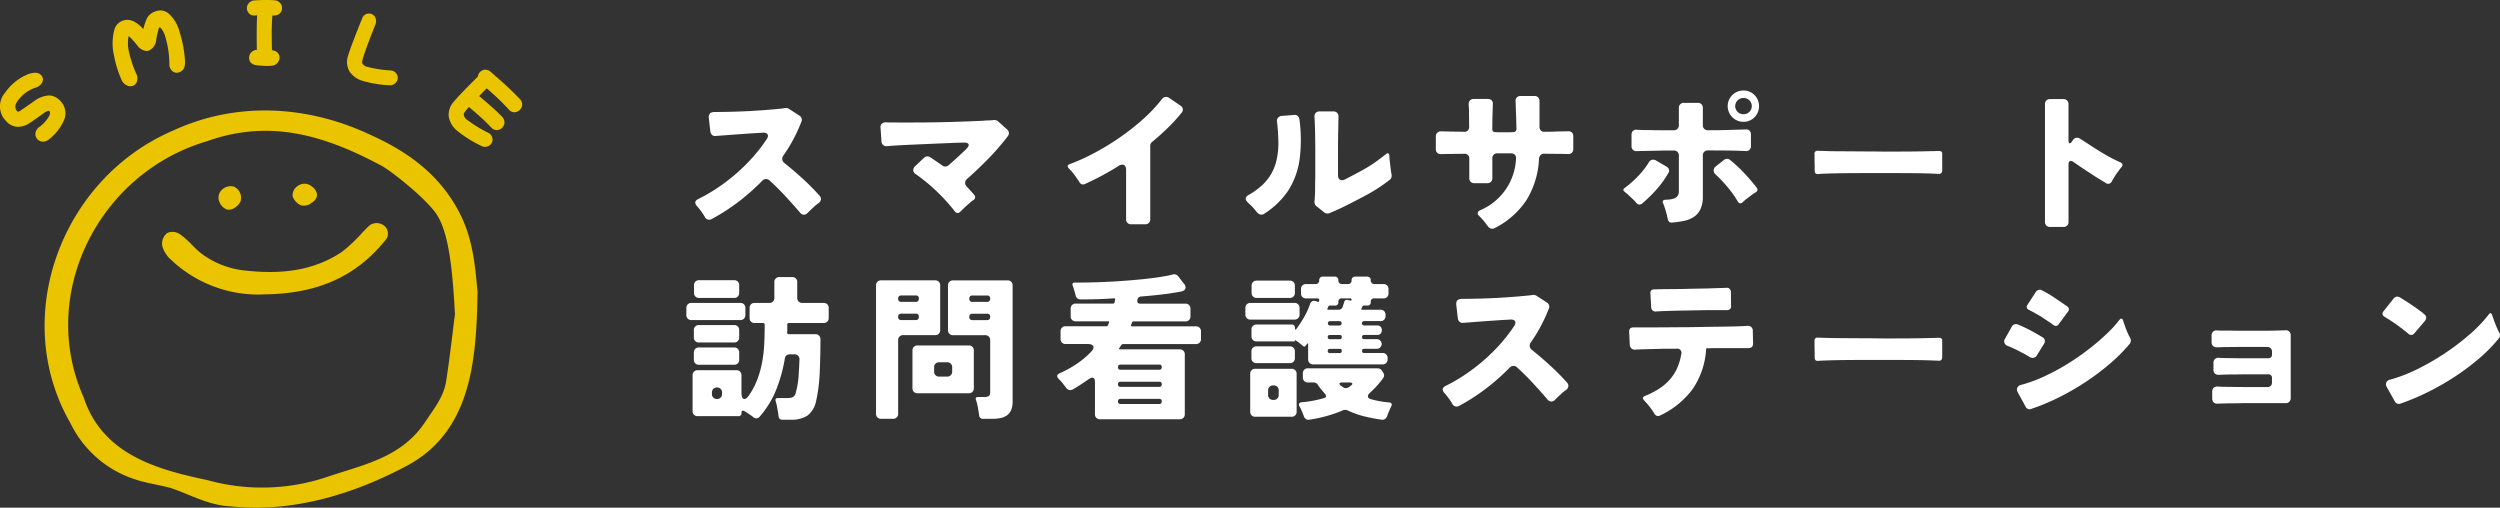
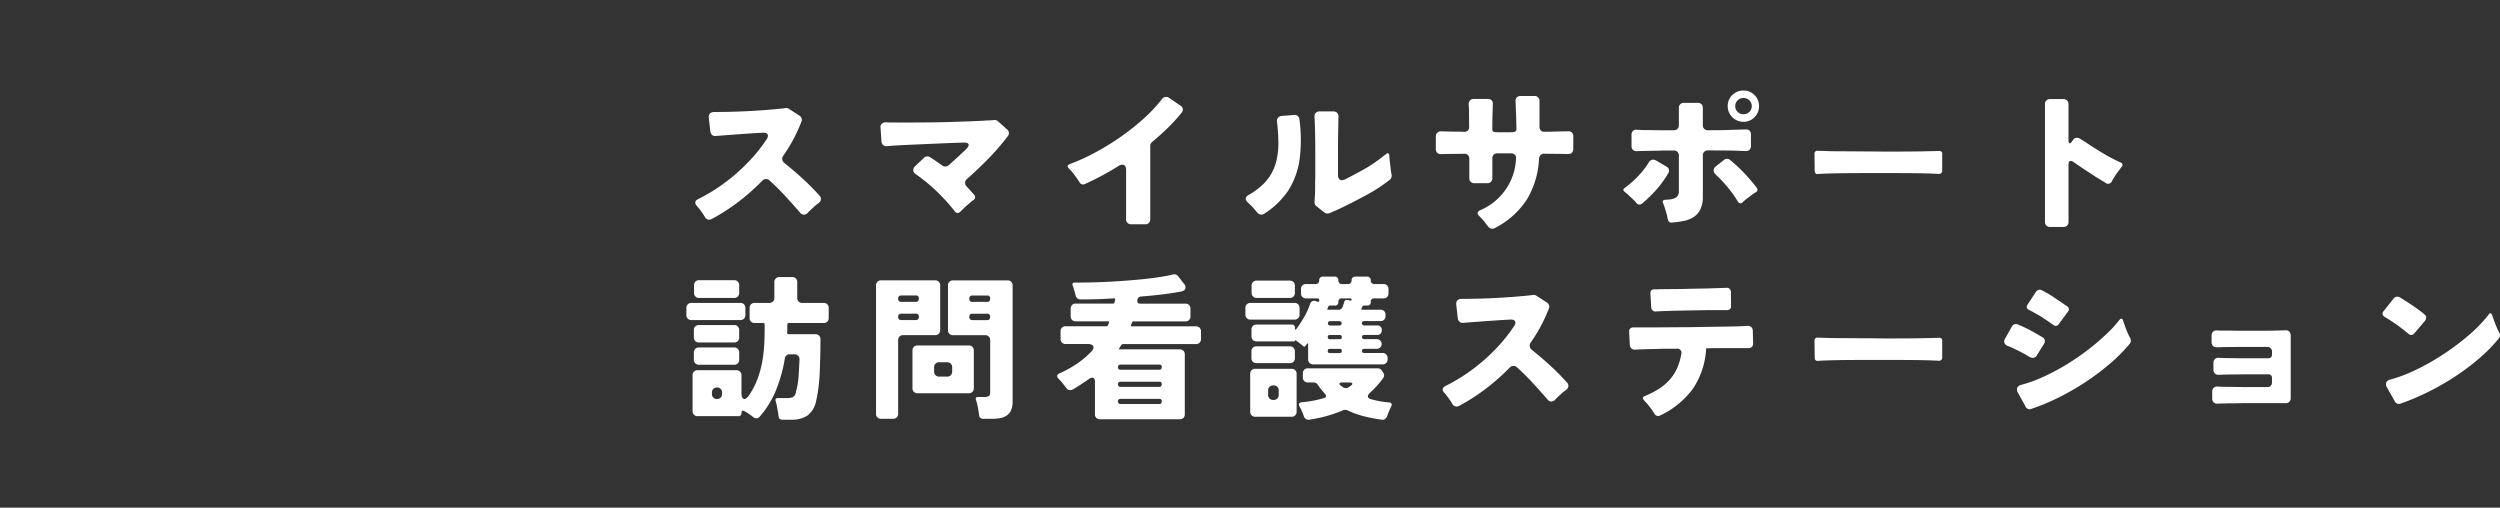
<svg xmlns="http://www.w3.org/2000/svg" width="410" height="83.259">
  <rect width="100%" height="100%" fill="#333333" stroke="none" />
  <path d="M115.629 35.635q-.281-.485-.612-.945t-.716-.894q-.638-.715.2-1.149a27.81 27.81 0 0 0 3.192-1.852 30.566 30.566 0 0 0 3.026-2.312 29.816 29.816 0 0 0 2.719-2.681 25.658 25.658 0 0 0 2.273-2.937q.358-.51.166-.83t-.8-.268l-1.4.076-1.456.1-1.43.1-3.4.255a.7.7 0 0 1-.6-.166.912.912 0 0 1-.294-.574l-.256-2.247q-.077-.894.868-.945 5.057 0 10.062-.46l.907-.089c.264-.026.5-.055.7-.09a.868.868 0 0 1 .613.128l1.737 1.124a.864.864 0 0 1 .332.422.688.688 0 0 1-.026.549 25.6 25.6 0 0 1-2.985 5.596.852.852 0 0 0-.153.626.876.876 0 0 0 .332.549q1.533 1.225 3 2.566a39.272 39.272 0 0 1 2.771 2.8.756.756 0 0 1 .23.639.919.919 0 0 1-.383.587 6.479 6.479 0 0 0-.919.766q-.23.2-.434.4c-.137.128-.272.26-.409.4a.875.875 0 0 1-.638.332.866.866 0 0 1-.69-.408q-1.2-1.379-2.413-2.694t-2.567-2.541a.783.783 0 0 0-.536-.2.837.837 0 0 0-.613.256 35.113 35.113 0 0 1-3.92 3.473 33.43 33.43 0 0 1-4.405 2.835.8.8 0 0 1-1.073-.281M156.591 34.664a30.387 30.387 0 0 0-6.359-6.078.858.858 0 0 1-.459-.638.929.929 0 0 1 .332-.715l1.43-1.353a.762.762 0 0 1 .561-.23.806.806 0 0 1 .434.128q.485.307.983.651t1.009.7a.748.748 0 0 0 .511.178.843.843 0 0 0 .536-.2q.408-.357.843-.753t.92-.83q.281-.281.562-.536t.562-.536q.51-.511.383-.8t-.843-.268l-1.711.051-7.074.306q-1.635.077-2.835.153l-.919.077a.817.817 0 0 1-.626-.192.841.841 0 0 1-.268-.6l-.153-2.2a.778.778 0 0 1 .192-.677.916.916 0 0 1 .677-.242c.221.017.46.026.715.026h.817q1.533.026 3.4 0 2.732 0 5.452-.077t5.452-.2q.587-.052 1.072-.064a8.21 8.21 0 0 0 .869-.064 1.22 1.22 0 0 1 .332.051.7.7 0 0 1 .306.179l1.481 1.328a.775.775 0 0 1 .1 1.1 38.846 38.846 0 0 1-3.167 3.665q-1.711 1.749-3.524 3.358a.835.835 0 0 0-.306.626.866.866 0 0 0 .281.626l.625.677q.294.319.575.651a.541.541 0 0 1-.128.868 5.885 5.885 0 0 1-.256.192 1.88 1.88 0 0 0-.255.217q-.435.358-.83.728t-.8.779a.611.611 0 0 1-.434.2.539.539 0 0 1-.46-.255M184.682 35.941v-7.992q0-.945-.613-.945a1.194 1.194 0 0 0-.689.256 45.723 45.723 0 0 1-5.439 2.911.656.656 0 0 1-.916-.312q-.306-.459-.613-.893t-.664-.869l-.242-.242a2.825 2.825 0 0 1-.217-.242q-.435-.46.128-.69a33.187 33.187 0 0 0 4.06-1.838 41.211 41.211 0 0 0 4.148-2.526 39.2 39.2 0 0 0 3.831-3.013 24.75 24.75 0 0 0 3.1-3.294.846.846 0 0 1 .689-.358.864.864 0 0 1 .485.153l1.864 1.277a.755.755 0 0 1 .383.536.787.787 0 0 1-.2.639 28.006 28.006 0 0 1-2.3 2.516q-1.226 1.187-2.528 2.26a.8.8 0 0 0-.307.638v12.028a.791.791 0 0 1-.843.843h-2.274a.791.791 0 0 1-.842-.843M206.159 34.818c-.119-.136-.242-.281-.37-.434s-.268-.315-.421-.485q-.2-.2-.383-.37t-.358-.345q-.715-.689.128-1.2a11.809 11.809 0 0 0 2.222-1.6 8.027 8.027 0 0 0 1.506-1.877 8.14 8.14 0 0 0 .869-2.234 12.844 12.844 0 0 0 .306-2.668 32.033 32.033 0 0 0-.23-3.652.781.781 0 0 1 .166-.638.917.917 0 0 1 .6-.307l2.018-.153a.731.731 0 0 1 .6.153.867.867 0 0 1 .294.562 25.144 25.144 0 0 1 .051 6.384 12.814 12.814 0 0 1-1.851 5.247 13.4 13.4 0 0 1-4 3.869.726.726 0 0 1-.434.128.9.9 0 0 1-.715-.383m11.057.051-1.277-1.021a.712.712 0 0 1-.294-.357.962.962 0 0 1-.063-.46q.025-.2.038-.46t.038-.613q.025-.587.025-1.34t.026-1.647v-3.984q0-1.455-.026-2.911t-.1-2.911a.826.826 0 0 1 .2-.651.871.871 0 0 1 .664-.243h2.2a.849.849 0 0 1 .664.255.87.87 0 0 1 .2.664q0 .307-.013.689t-.013.843q-.025.894-.038 1.9t-.013 2.157v3.907q0 .869.664.868a1.352 1.352 0 0 0 .485-.128q1.4-.715 2.911-1.545a21.041 21.041 0 0 0 2.758-1.8q.281-.2.536-.4t.485-.37a.5.5 0 0 1 .332-.179c.136 0 .221.145.255.434q0 .179.013.358t.038.383q.052.434.1.855t.1.8c.017.137.034.251.052.345l.051.268a1.085 1.085 0 0 1-.026.524.777.777 0 0 1-.281.4 26.677 26.677 0 0 1-3.741 2.451q-1.979 1.073-3.971 2.043-1.225.588-2.17.971a.886.886 0 0 1-.817-.1M244.055 37.144q-.179-.2-.345-.434t-.37-.485l-.345-.383q-.166-.183-.344-.357-.69-.638.128-1.022a9.618 9.618 0 0 0 5.848-8.452.7.7 0 0 0-.191-.626.846.846 0 0 0-.626-.242h-2.222a.791.791 0 0 0-.843.842v3.218a.791.791 0 0 1-.843.843h-2.094a.792.792 0 0 1-.843-.843v-3.17a.827.827 0 0 0-.23-.612.753.753 0 0 0-.612-.2l-2.4.025q-.383 0-.728.013t-.626.013a.827.827 0 0 1-.651-.2.836.836 0 0 1-.242-.638v-2.053a.8.8 0 0 1 .242-.612.873.873 0 0 1 .626-.23c.17 0 .358 0 .562.013s.426.013.664.013q.587.026 1.226.025t1.3.026a.759.759 0 0 0 .843-.843l-.025-2.528c0-.187 0-.371-.013-.549s-.022-.354-.038-.523a.908.908 0 0 1 .2-.69.846.846 0 0 1 .664-.255h2.247a.871.871 0 0 1 .664.242.8.8 0 0 1 .178.677c0 .171 0 .349-.012.536s-.013.383-.013.587q-.026.588-.038 1.3t-.013 1.609a.429.429 0 0 0 .485.485l.485.026h1.917l.536-.026a.51.51 0 0 0 .4-.153.544.544 0 0 0 .14-.383q-.026-.639-.038-1.277t-.038-1.277q-.026-.51-.038-1.008t-.038-.932a.826.826 0 0 1 .2-.651.836.836 0 0 1 .638-.243h2.247a.792.792 0 0 1 .843.843v4.213a.829.829 0 0 0 .23.613.752.752 0 0 0 .612.2c.409 0 .808 0 1.2-.013s.774-.021 1.149-.038l1.506-.025a.753.753 0 0 1 .613.2.829.829 0 0 1 .23.613v2.078a.838.838 0 0 1-.243.638.828.828 0 0 1-.651.2q-.307 0-.664-.013t-.766-.013l-2.426-.025a.719.719 0 0 0-.588.2 1 1 0 0 0-.281.587 14.175 14.175 0 0 1-2.017 6.754 13.561 13.561 0 0 1-5.261 4.661.8.8 0 0 1-1.073-.281M268.388 33.311a.14.14 0 0 0-.051-.063.131.131 0 0 1-.052-.064l-.2-.23q-.281-.28-.575-.549t-.575-.548l-.242-.192a2.375 2.375 0 0 1-.218-.191q-.484-.332 0-.665.511-.383 1.073-.868t1.085-1.035q.522-.548.983-1.136a10.731 10.731 0 0 0 .792-1.149.83.83 0 0 1 .715-.434 1.038 1.038 0 0 1 .46.128l1.711 1a.878.878 0 0 1 .408.473.657.657 0 0 1-.1.6 15.968 15.968 0 0 1-1.941 2.694 22.919 22.919 0 0 1-2.4 2.336.73.73 0 0 1-.383.128.627.627 0 0 1-.485-.23m5.133 2.63a3.056 3.056 0 0 1-.128-.587l-.192-.689q-.092-.331-.217-.69a3.563 3.563 0 0 0-.23-.612q-.256-.561.383-.613a6 6 0 0 0 .753-.051 2.914 2.914 0 0 0 .715-.18 1.168 1.168 0 0 0 .523-.408 1.231 1.231 0 0 0 .2-.741v-5.849a.791.791 0 0 0-.842-.844h-1.213c-.4 0-.8.009-1.187.026l-2.758.051c-.171 0-.328 0-.473.013s-.285.013-.422.013a.79.79 0 0 1-.626-.2.8.8 0 0 1-.242-.613v-1.846a.871.871 0 0 1 .242-.664.8.8 0 0 1 .677-.178c.29.017.6.029.945.038s.715.013 1.124.013q.843.026 1.813.025h2.12a.79.79 0 0 0 .842-.843v-2.809a.791.791 0 0 1 .843-.843h2.247a.791.791 0 0 1 .843.843v2.809a.79.79 0 0 0 .842.843q2.528 0 4.214-.076l1.966-.052a.791.791 0 0 1 .638.2.863.863 0 0 1 .23.639v1.864a.839.839 0 0 1-.242.638.828.828 0 0 1-.651.2q-1.531-.076-3.077-.089t-3.077-.014a.791.791 0 0 0-.842.844v6.665a4.937 4.937 0 0 1-.383 2.107 3.106 3.106 0 0 1-1.06 1.263 4.567 4.567 0 0 1-1.6.664 13.759 13.759 0 0 1-2.018.281.506.506 0 0 1-.46-.115.78.78 0 0 1-.23-.447m11.517-2.834a17.948 17.948 0 0 0-1.66-2.35 21.86 21.86 0 0 0-1.992-2.12.9.9 0 0 1-.345-.688.923.923 0 0 1 .371-.665l1.3-1.022a.778.778 0 0 1 1.021-.025 23.989 23.989 0 0 1 2.311 2.146q1.085 1.149 2.056 2.4a.486.486 0 0 1 .115.447.57.57 0 0 1-.319.345c-.086.051-.175.107-.268.166a3.028 3.028 0 0 0-.268.192c-.188.135-.375.276-.562.421s-.375.285-.562.421a2.692 2.692 0 0 1-.242.217 1.3 1.3 0 0 0-.217.217.554.554 0 0 1-.358.153.489.489 0 0 1-.383-.255m.894-13.126a2.506 2.506 0 0 1-1.009-.2 2.554 2.554 0 0 1-1.367-1.366 2.552 2.552 0 0 1 .562-2.835 2.62 2.62 0 0 1 .817-.536 2.574 2.574 0 0 1 1-.191 2.53 2.53 0 0 1 2.554 2.554 2.566 2.566 0 0 1-.191 1 2.62 2.62 0 0 1-.536.817 2.532 2.532 0 0 1-1.826.767m0-1.252a1.328 1.328 0 1 0 0-2.655 1.325 1.325 0 0 0-.958.383 1.325 1.325 0 0 0 0 1.89 1.326 1.326 0 0 0 .958.383M297.607 27.999v-.612l-.025-1.481v-.612a.473.473 0 0 1 .562-.562l.97.026q.587.025 1.328.038t1.609.013l3.78.026h1.021l2.017.026h1.021q1.736 0 3.461-.013t3.46-.064c.238 0 .451 0 .638-.013s.357-.012.511-.012a.543.543 0 0 1 .434.115.481.481 0 0 1 .128.422v2.656a.586.586 0 0 1-.153.434.516.516 0 0 1-.434.128l-1.225-.051q-1.609-.052-3.218-.064t-3.218-.013h-3.8q-1.686 0-3.384.013t-3.383.064q-.868.025-1.533.076-.562.052-.562-.536M335.376 36.375V17.094a.79.79 0 0 1 .842-.842h2.171a.79.79 0 0 1 .843.842v5.873q0 .536.2.536c.119 0 .255-.119.409-.357l.128-.179a.812.812 0 0 1 .664-.383.884.884 0 0 1 .511.179l.447.28.523.332q.613.408 1.315.855t1.443.894q.741.446 1.481.83t1.43.689q.537.282.153.741l-.2.255a2.847 2.847 0 0 0-.2.281 8.375 8.375 0 0 0-.651.907q-.294.473-.575.958a.625.625 0 0 1-.562.357.719.719 0 0 1-.358-.1 4.231 4.231 0 0 0-.383-.242q-.2-.115-.434-.268-.434-.255-.881-.536t-.932-.613q-.689-.434-1.366-.894t-1.341-.919a.817.817 0 0 0-.434-.179q-.383 0-.383.588v9.4a.791.791 0 0 1-.843.843h-2.171a.791.791 0 0 1-.842-.843M112.565 51.647v-1.125a.791.791 0 0 1 .843-.842h7.993a.79.79 0 0 1 .842.842v1.125a.791.791 0 0 1-.842.842h-7.993a.792.792 0 0 1-.843-.842m10.956 16.752c-.1-.086-.2-.162-.294-.23s-.192-.137-.294-.2a6.448 6.448 0 0 0-.842-.536q-.486-.256-.486.281a.474.474 0 0 1-.536.536h-6.643a.791.791 0 0 1-.842-.843v-5.848a.79.79 0 0 1 .842-.842h6.333a.79.79 0 0 1 .842.842v2.83q0 1.047.486 1.047.331 0 .74-.588a12.567 12.567 0 0 0 1.379-2.63 16.5 16.5 0 0 0 .779-2.784 21.9 21.9 0 0 0 .344-2.9q.077-1.468.077-2.949v-.306a.271.271 0 0 0-.306-.307h-1.324a.791.791 0 0 1-.843-.842v-1.609a.791.791 0 0 1 .843-.842h2.375a.791.791 0 0 0 .843-.843v-2.554a.791.791 0 0 1 .843-.842h2.069a.791.791 0 0 1 .842.842v2.554a.792.792 0 0 0 .843.843h3.473a.791.791 0 0 1 .843.842v1.609a.791.791 0 0 1-.843.842h-5.644a.271.271 0 0 0-.306.307v.919l-.026.306a.271.271 0 0 0 .307.307h4.316a.79.79 0 0 1 .843.843q0 1.609-.038 3.013t-.089 2.63q-.077 1.379-.23 2.49t-.357 1.979a3.936 3.936 0 0 1-1.417 2.388 4.743 4.743 0 0 1-2.72.677h-1.4a.567.567 0 0 1-.613-.561 2.567 2.567 0 0 1-.038-.268 4.95 4.95 0 0 0-.038-.294l-.256-1.4a1.424 1.424 0 0 1-.076-.256 1.5 1.5 0 0 0-.076-.255q-.128-.51.357-.511h1.481a2.49 2.49 0 0 0 .983-.153 1.088 1.088 0 0 0 .5-.817 13.378 13.378 0 0 0 .447-2.668q.089-1.366.14-2.694a.791.791 0 0 0-.843-.843h-.745a.762.762 0 0 0-.817.715 24.433 24.433 0 0 1-1.405 5.069 15.386 15.386 0 0 1-2.732 4.456.7.7 0 0 1-.536.255.816.816 0 0 1-.511-.2m-9.73-13.075v-1.182a.79.79 0 0 1 .843-.842h5.745a.79.79 0 0 1 .843.842v1.175a.791.791 0 0 1-.843.843h-5.745a.791.791 0 0 1-.843-.843m0 3.652v-1.149a.791.791 0 0 1 .843-.843h5.745a.791.791 0 0 1 .843.843v1.149a.791.791 0 0 1-.843.842h-5.745a.791.791 0 0 1-.843-.842m.026-10.956v-1.226a.791.791 0 0 1 .843-.842h5.72a.791.791 0 0 1 .843.842v1.226a.791.791 0 0 1-.843.843h-5.72a.79.79 0 0 1-.843-.843m3.779 17.416a.8.8 0 0 0 .588-.23.828.828 0 0 0 .23-.613v-.23a.787.787 0 0 0-.817-.817.829.829 0 0 0-.613.23.8.8 0 0 0-.23.588v.23a.791.791 0 0 0 .842.843M143.669 67.84V46.82a.791.791 0 0 1 .843-.843h8.836a.791.791 0 0 1 .843.843v7.3a.792.792 0 0 1-.843.843h-5.21a.79.79 0 0 0-.842.842V67.84a.792.792 0 0 1-.843.843h-1.941a.791.791 0 0 1-.843-.843m4.163-18.336h2.35q.51 0 .51-.537a.452.452 0 0 0-.51-.511h-2.35q-.537 0-.536.511a.474.474 0 0 0 .536.537m0 2.987h2.35q.51 0 .51-.536a.452.452 0 0 0-.51-.511h-2.35q-.537 0-.536.511a.474.474 0 0 0 .536.536m1.813 11.16v-6.154a.791.791 0 0 1 .843-.843h8.376a.791.791 0 0 1 .843.843v6.154a.791.791 0 0 1-.843.843h-8.376a.791.791 0 0 1-.843-.843m4.392-1.89h1.277a.791.791 0 0 0 .843-.843v-.664a.791.791 0 0 0-.843-.843h-1.277a.791.791 0 0 0-.843.843v.664a.791.791 0 0 0 .843.843m6.538 6.308q-.1-.613-.2-1.239a7.222 7.222 0 0 0-.307-1.212q-.178-.511.332-.511h1.047a1.435 1.435 0 0 0 .689-.14q.255-.14.256-.626v-8.529a.79.79 0 0 0-.843-.842h-5.235a.791.791 0 0 1-.843-.843v-7.3a.791.791 0 0 1 .843-.843h8.913a.791.791 0 0 1 .842.843v19a3.629 3.629 0 0 1-.23 1.392 2.067 2.067 0 0 1-.677.881 2.68 2.68 0 0 1-1.073.46 6.985 6.985 0 0 1-1.391.128h-1.459a.612.612 0 0 1-.664-.613m-1.073-18.565h2.375q.51 0 .511-.537a.452.452 0 0 0-.511-.511h-2.375q-.537 0-.536.511a.474.474 0 0 0 .536.537m0 2.987h2.375q.51 0 .511-.536a.452.452 0 0 0-.511-.511h-2.375q-.537 0-.536.511a.474.474 0 0 0 .536.536M179.574 67.913v-5.235q0-.741-.434-.741a1.17 1.17 0 0 0-.562.23q-.638.434-1.29.868t-1.315.817a1.042 1.042 0 0 1-.46.128.819.819 0 0 1-.689-.409c-.086-.119-.179-.242-.281-.37s-.2-.259-.306-.4q-.153-.178-.306-.345t-.307-.319q-.562-.587.153-.919a17.849 17.849 0 0 0 2.771-1.519 14.441 14.441 0 0 0 2.413-2.031q.51-.536.332-.893t-.919-.357h-3.6a.791.791 0 0 1-.842-.843v-1.226a.791.791 0 0 1 .842-.842h6.64a.3.3 0 0 0 .307-.2l.153-.408c.051-.136.008-.2-.128-.2h-5.312a.791.791 0 0 1-.843-.843v-1.225a.791.791 0 0 1 .843-.843h6.078a.244.244 0 0 0 .281-.23l.1-.434a.181.181 0 0 0-.2-.2q-1.379.1-2.733.141t-2.732.038a.781.781 0 0 1-.817-.638q-.128-.485-.256-.919c-.034-.119-.068-.23-.1-.332s-.069-.2-.1-.281q-.256-.638.408-.587 2.784 0 5.542-.141t5.541-.421q.894-.1 1.7-.2t1.52-.23q.484-.077.881-.153t.753-.179a.871.871 0 0 1 .511 0 .781.781 0 0 1 .408.281l.945 1.225a.842.842 0 0 1 .243.792c-.077.239-.3.4-.677.485q-1.635.306-3.282.5t-3.307.319a.633.633 0 0 0-.613.613q-.077.562.46.562h7.406a.791.791 0 0 1 .842.843v1.225a.79.79 0 0 1-.842.843h-8.49a.242.242 0 0 0-.256.2l-.153.408c-.051.137 0 .2.153.2h10.471a.791.791 0 0 1 .842.842v1.226a.791.791 0 0 1-.842.843h-11.872a.421.421 0 0 0-.383.2l-.281.434q-.179.23.1.23h9.781a.791.791 0 0 1 .842.843v9.78a.791.791 0 0 1-.842.843h-13.05a.791.791 0 0 1-.843-.843m4.214-7.278h6.333q.408 0 .408-.434a.361.361 0 0 0-.408-.408h-6.333q-.435 0-.434.408a.383.383 0 0 0 .434.434m0 2.809h6.333q.408 0 .408-.434a.361.361 0 0 0-.408-.408h-6.333q-.435 0-.434.408a.383.383 0 0 0 .434.434m0 2.809h6.333q.408 0 .408-.434a.361.361 0 0 0-.408-.408h-6.333q-.435 0-.434.408a.383.383 0 0 0 .434.434M204.243 51.569v-1.047a.791.791 0 0 1 .843-.843h7.2a.79.79 0 0 1 .842.843v1.047a.79.79 0 0 1-.842.843h-7.2a.791.791 0 0 1-.843-.843m.792 15.935v-6.18a.792.792 0 0 1 .843-.843h5.925a.791.791 0 0 1 .843.843v6.18a.791.791 0 0 1-.843.843h-5.926a.791.791 0 0 1-.843-.843m9.5-8.58v-2.5q0-.2-.153-.052l-.307.383a.231.231 0 0 1-.332.026q-.332-.28-.638-.524a6.763 6.763 0 0 0-.639-.447c-.068-.033-.1-.016-.1.051 0 .085-.034.128-.1.128h-6.18a.791.791 0 0 1-.842-.843v-1.074a.791.791 0 0 1 .842-.843h5.746a.474.474 0 0 1 .536.537q0 .536.307.1a21.328 21.328 0 0 0 1.251-1.953 11.864 11.864 0 0 0 .945-2.107.676.676 0 0 1 .869-.434l.306.1q.307.128.307-.23a.271.271 0 0 0-.307-.306h-1.838a.791.791 0 0 1-.843-.843v-.664a.791.791 0 0 1 .843-.843h1.53a.572.572 0 0 0 .613-.612.572.572 0 0 1 .612-.613h1.916a.572.572 0 0 1 .613.613.572.572 0 0 0 .613.612h.945a.572.572 0 0 0 .613-.612.572.572 0 0 1 .613-.613h1.916a.572.572 0 0 1 .612.613.572.572 0 0 0 .613.612h1.456a.792.792 0 0 1 .843.843v.664a.791.791 0 0 1-.843.843h-1.481a.519.519 0 0 0-.588.587.519.519 0 0 1-.587.587h-.51a.264.264 0 0 0-.256.153l-.179.332q-.077.2.128.2h2.988a.791.791 0 0 1 .843.843v.179a.791.791 0 0 1-.843.843h-2.656a.358.358 0 1 0 0 .715h2.12a.707.707 0 0 1 .766.766.8.8 0 0 1-.2.575.734.734 0 0 1-.561.217h-2.12q-.358 0-.358.332a.316.316 0 0 0 .358.357h2.094a.792.792 0 0 1 0 1.583h-2.094q-.358 0-.358.332a.316.316 0 0 0 .358.358h2.988a.791.791 0 0 1 .843.842v.179a.792.792 0 0 1-.843.843h-11.347a.791.791 0 0 1-.842-.843m-9.3-.2v-1.073a.791.791 0 0 1 .842-.843h5.44a.791.791 0 0 1 .843.843v1.073a.791.791 0 0 1-.843.842h-5.44a.791.791 0 0 1-.842-.842m.026-10.7v-1.149a.791.791 0 0 1 .842-.843h5.414a.791.791 0 0 1 .843.843v1.149a.791.791 0 0 1-.843.843h-5.41a.791.791 0 0 1-.842-.843m3.549 17.57h.051a.791.791 0 0 0 .843-.843v-.689a.791.791 0 0 0-.843-.843h-.051a.791.791 0 0 0-.843.843v.689a.791.791 0 0 0 .843.843m5.005 2.656c-.051-.136-.1-.277-.153-.421a3.61 3.61 0 0 0-.179-.422 5.25 5.25 0 0 0-.332-.689q-.383-.664.357-.741a18.353 18.353 0 0 0 3.55-.664c.238-.051.37-.144.4-.281a.562.562 0 0 0-.192-.46l-.6-.715a8.974 8.974 0 0 1-.549-.741.812.812 0 0 0-.715-.383h-.894a.791.791 0 0 1-.843-.842v-.638a.791.791 0 0 1 .843-.843h11.415a.806.806 0 0 1 .689.357l.23.357a.743.743 0 0 1-.026.92 14.947 14.947 0 0 1-2.145 2.375c-.255.238-.366.455-.332.651s.221.336.562.422a14.956 14.956 0 0 0 2.886.511q.664.076.357.689a5.455 5.455 0 0 0-.306.689q-.1.2-.192.422a2.99 2.99 0 0 0-.14.422 1.177 1.177 0 0 1-.357.485.7.7 0 0 1-.562.128 28.861 28.861 0 0 1-2.86-.549 13.973 13.973 0 0 1-2.733-.983.788.788 0 0 0-.357-.076 1.125 1.125 0 0 0-.358.051 22.249 22.249 0 0 1-5.567 1.557.725.725 0 0 1-.548-.115.891.891 0 0 1-.345-.472m3.983-17.442h1.686a.706.706 0 0 0 .689-.434l.153-.46.128-.408a.422.422 0 0 1 .536-.307l.46.1c.136.034.2-.017.2-.153a.181.181 0 0 0-.2-.2h-1.379a.519.519 0 0 0-.588.587.519.519 0 0 1-.587.587h-.817a.3.3 0 0 0-.256.179l-.128.332c-.051.119-.017.179.1.179m.307 2.579h1.583a.358.358 0 0 0 0-.715h-1.583a.358.358 0 0 0 0 .715m0 2.247h1.609q.331 0 .332-.357a.294.294 0 0 0-.332-.332h-1.609q-.358 0-.357.332a.316.316 0 0 0 .357.357m0 2.273h1.609q.331 0 .332-.358a.293.293 0 0 0-.332-.332h-1.609q-.358 0-.357.332a.316.316 0 0 0 .357.358m3.039 5.618a.9.9 0 0 0 .179-.115c.051-.042.1-.081.152-.115q.358-.23.294-.4c-.043-.11-.2-.166-.472-.166h-1.149q-.409 0-.472.166t.268.4a.972.972 0 0 1 .179.115 1.606 1.606 0 0 0 .153.115.8.8 0 0 0 .869 0M238.207 66.279q-.281-.485-.612-.945t-.716-.894q-.638-.715.2-1.149a27.8 27.8 0 0 0 3.192-1.852 30.573 30.573 0 0 0 3.026-2.312 29.821 29.821 0 0 0 2.724-2.68 25.654 25.654 0 0 0 2.273-2.937q.358-.511.166-.83c-.128-.212-.4-.3-.8-.268l-1.4.076-1.456.1-1.43.1-3.4.255a.7.7 0 0 1-.6-.166.912.912 0 0 1-.294-.574l-.256-2.247q-.077-.894.868-.945 5.057 0 10.062-.46l.906-.089c.264-.026.5-.055.7-.09a.868.868 0 0 1 .613.128l1.737 1.124a.865.865 0 0 1 .332.422.688.688 0 0 1-.026.549 25.594 25.594 0 0 1-2.987 5.593.852.852 0 0 0-.153.626.876.876 0 0 0 .332.549q1.533 1.225 3 2.566a39.279 39.279 0 0 1 2.771 2.8.756.756 0 0 1 .23.639.919.919 0 0 1-.383.587 6.477 6.477 0 0 0-.919.766q-.23.2-.434.4t-.409.4a.875.875 0 0 1-.638.332.866.866 0 0 1-.69-.408q-1.2-1.379-2.413-2.694t-2.567-2.541a.783.783 0 0 0-.536-.2.838.838 0 0 0-.613.256 35.109 35.109 0 0 1-3.92 3.473 33.434 33.434 0 0 1-4.405 2.835.8.8 0 0 1-1.073-.281M271.333 67.86q-.282-.459-.6-.894t-.677-.843q-.128-.128-.23-.242a3.75 3.75 0 0 1-.2-.243q-.434-.434.128-.689a14.455 14.455 0 0 0 2.26-1.149 8.521 8.521 0 0 0 1.761-1.468 7.389 7.389 0 0 0 1.239-1.877 9.469 9.469 0 0 0 .716-2.375.69.69 0 0 0-.792-.893h-1.405q-.677 0-1.341.025l-3.039.076-1 .051a.753.753 0 0 1-.6-.2.858.858 0 0 1-.268-.587l-.1-2.094q-.052-.765.74-.766h3.7l3.652-.025q.97 0 1.966-.013t1.992-.038l3.677-.052q1.686-.024 2.937-.076l.792-.051a.823.823 0 0 1 .587.218.753.753 0 0 1 .23.574l.052 2.119a.715.715 0 0 1-.2.549.789.789 0 0 1-.562.192h-4.839q-.8 0-1.648.026h-.328a.112.112 0 0 0-.128.128 12.96 12.96 0 0 1-2.2 6.55 14.1 14.1 0 0 1-5.362 4.354.736.736 0 0 1-.333.076.678.678 0 0 1-.577-.363m-.536-17.467-.128-2.247q-.052-.689.664-.69h.332a3.073 3.073 0 0 0 .383-.025l2.375-.025q.689 0 1.4-.013t1.456-.038l2.834-.051q1.354-.052 2.375-.077l.664-.026a.6.6 0 0 1 .5.167.768.768 0 0 1 .217.5l.026 2.3a.6.6 0 0 1-.166.51.736.736 0 0 1-.523.18h-3.039l-5.491.1-2.349.076a3.083 3.083 0 0 1-.4.026 2.194 2.194 0 0 0-.345.025.712.712 0 0 1-.549-.166.741.741 0 0 1-.242-.524M297.607 58.643v-.613l-.025-1.481v-.612a.473.473 0 0 1 .562-.562l.97.026q.587.025 1.328.038t1.609.013l3.78.026h1.021l2.017.026h1.021q1.736 0 3.461-.013t3.46-.064c.238 0 .451 0 .638-.013s.357-.012.511-.012a.543.543 0 0 1 .434.115.481.481 0 0 1 .128.422v2.656a.586.586 0 0 1-.153.434.516.516 0 0 1-.434.128l-1.225-.051q-1.609-.052-3.218-.064t-3.218-.013h-3.8q-1.686 0-3.384.013t-3.383.064q-.868.025-1.533.076-.562.052-.562-.536M332.848 58.541l-.766-.46-.958-.5q-.472-.246-.983-.472a8.26 8.26 0 0 0-.894-.384.89.89 0 0 1-.523-.5.8.8 0 0 1 .115-.7l1.1-1.967a.743.743 0 0 1 .447-.37.792.792 0 0 1 .574.038q1.047.434 2.03.958t1.954 1.111a.745.745 0 0 1 .255 1.124l-1.174 1.89a.77.77 0 0 1-.664.383 1.083 1.083 0 0 1-.511-.153m-.664 8.121-1.253-2.275a.883.883 0 0 1-.1-.8.908.908 0 0 1 .664-.473 23.364 23.364 0 0 0 3.728-1.366 35.88 35.88 0 0 0 3.767-2.018 39.741 39.741 0 0 0 3.55-2.452 37.8 37.8 0 0 0 3.077-2.643q.587-.561 1.073-1.1t.868-1.047c.136-.153.246-.23.332-.23q.2 0 .306.332a4.094 4.094 0 0 0 .23.689q.128.383.268.753a7.712 7.712 0 0 0 .319.727 2.325 2.325 0 0 0 .166.358c.059.1.115.2.166.306a.879.879 0 0 1-.077.971 27.84 27.84 0 0 1-3.32 3.32 40.2 40.2 0 0 1-4.009 3 41.3 41.3 0 0 1-4.367 2.5 34.741 34.741 0 0 1-4.392 1.826.716.716 0 0 1-1-.383m4.546-13.381a2.217 2.217 0 0 1-.255-.179 3.164 3.164 0 0 0-.281-.2q-.332-.229-.689-.459t-.715-.485q-.383-.229-.753-.434t-.728-.408l-.306-.153c-.1-.051-.2-.1-.281-.153a.567.567 0 0 1-.319-.344.518.518 0 0 1 .09-.447l1.379-2.119a.859.859 0 0 1 .664-.383.737.737 0 0 1 .383.128q.562.282 1.1.6t1.047.677l1.405.945a2.283 2.283 0 0 0 .28.2 2.4 2.4 0 0 1 .256.178.565.565 0 0 1 .128.894l-1.507 2.042a.574.574 0 0 1-.46.281.717.717 0 0 1-.434-.179M362.804 65.309v-1.073a.838.838 0 0 1 .242-.638.829.829 0 0 1 .651-.2q.434.026.983.038t1.213.013q1.047.026 2.336.026h3.639a.726.726 0 0 0 .536-.2.758.758 0 0 0 .2-.561v-.689a.564.564 0 0 0-.638-.638h-4.06q-.869.025-1.609.025t-1.4.026q-.281 0-.523.013a8.494 8.494 0 0 1-.472.013.829.829 0 0 1-.651-.2.869.869 0 0 1-.242-.664v-1.073a.781.781 0 0 1 .894-.843q.434.026.983.038t1.213.013q1.047.025 2.337.025h3.537q.638 0 .638-.664v-.408a.747.747 0 0 0-.792-.792h-4.215l-3.013.026a5.818 5.818 0 0 1-.523.025h-.473a.827.827 0 0 1-.651-.2.869.869 0 0 1-.243-.664v-1.047a.782.782 0 0 1 .894-.842q.434.026.983.025h1.213q1.046.025 2.337.025h2.876q.817 0 1.558-.013t1.379-.038l.869-.026a.768.768 0 0 1 .638.217.873.873 0 0 1 .23.626v10.266a.791.791 0 0 1-.843.843h-7.131q-.868.026-1.609.026t-1.4.025c-.188 0-.362 0-.523.013s-.32.013-.473.013a.827.827 0 0 1-.651-.2.872.872 0 0 1-.242-.664M395.005 54.761q-.792-.663-1.609-1.264t-1.711-1.162q-.333-.2-.613-.383a.6.6 0 0 1-.332-.4.589.589 0 0 1 .153-.5l1.66-2.094a.754.754 0 0 1 .639-.307.772.772 0 0 1 .408.128q.791.486 1.545.983t1.494 1.034l.523.383a4 4 0 0 1 .447.383.612.612 0 0 1 .281.511.916.916 0 0 1-.23.587l-1.762 2.069a.618.618 0 0 1-.894.025m-2.272 11.04-1.277-2.273a.883.883 0 0 1-.1-.8.9.9 0 0 1 .664-.472 24.575 24.575 0 0 0 4.265-1.634 39.171 39.171 0 0 0 4.469-2.541 39.753 39.753 0 0 0 4.137-3.115 23.285 23.285 0 0 0 3.243-3.358c.1-.153.2-.23.307-.23s.2.111.281.332l.23.664q.2.588.434 1.136t.511 1.086a.712.712 0 0 1 .1.459.806.806 0 0 1-.2.46 25.393 25.393 0 0 1-3.294 3.346 38.978 38.978 0 0 1-4.01 2.987 41.991 41.991 0 0 1-4.379 2.49 38.4 38.4 0 0 1-4.405 1.852.747.747 0 0 1-.971-.383" fill="#fff" />
-   <path d="M78.321 47.835c-.18 11.413-1.05 23.102-11.88 28.706-8.827 4.641-18.681 7.554-28.629 6.5-3.554-.159-6.53-1.891-9.8-3.007-1.912-.519-3.874-.77-5.761-1.385a17.9 17.9 0 0 1-10.679-9.209C1.541 52.022 10.086 29.277 28.341 21.435c10.327-4.788 21.894-4.233 32.306.627 5.913 2.668 10.976 6.174 14.3 12.077 2.487 4.41 2.91 8.692 3.366 13.7m-3.7 3.65c-.385-7.131-.993-13.273-2.992-16.315-1.694-2.579-7.44-7.131-9.082-8.009-9.037-4.832-18.165-7.771-28.653-3.981-17.578 5.161-27.745 24.965-20.168 41.983 3.064 9.3 11.853 11.8 20.324 13.577a33.414 33.414 0 0 0 19.519-.5c5.934-2.023 12.249-3.144 16.137-9 1.426-2.148 3.061-4.121 3.465-6.709.6-3.818 1.018-7.663 1.457-11.051" fill="#ebc400" />
-   <path d="M43.223 48.284a20.767 20.767 0 0 1-15.074-5.589 4.824 4.824 0 0 1-1.525-2.3 2.2 2.2 0 0 1 .8-2.183 2.144 2.144 0 0 1 2.336.4c1.154.818 2.041 2 3.159 2.882a14.3 14.3 0 0 0 7.552 2.9c5.518.581 10.827.089 15.566-3.057a25.67 25.67 0 0 0 3.478-3.29c.38-.373.883-.92 1.157-1.132a2 2 0 0 1 2.4.159 1.663 1.663 0 0 1 .027 2.445c-5.091 6.219-11.58 8.682-19.885 8.76M38.395 30.623a2 2 0 0 1 1.036 2.429 2.256 2.256 0 0 1-.759.893 1.765 1.765 0 0 1-1.444.418 2.1 2.1 0 0 1-1.18-1.109 1.756 1.756 0 0 1 .024-1.723 2.033 2.033 0 0 1 2.324-.907M51.876 32.469a2.184 2.184 0 0 1-.878.87 1.919 1.919 0 0 1-1.64.332 1.985 1.985 0 0 1-.8-.568 2.392 2.392 0 0 1-.551-.85 1.764 1.764 0 0 1 .649-1.626 1.977 1.977 0 0 1 1.285-.5c1.006-.011 2.351 1.163 1.975 2.235a1.174 1.174 0 0 1-.045.11M7.038 23.232a1.147 1.147 0 0 1-.448-.09 1.248 1.248 0 0 1-.79-1.115 1.5 1.5 0 0 1 .706-1.239A5.891 5.891 0 0 0 8 19.142c.152-.285.3-.679.123-.877a.277.277 0 0 0-.15-.1 2.23 2.23 0 0 0-.809.4c-.751.553-1.6 1.145-2.519 1.753a3.543 3.543 0 0 1-1.673.482 2.605 2.605 0 0 1-2-.977A3.4 3.4 0 0 1 .8 15.242a8.638 8.638 0 0 1 3.8-3.075 3.75 3.75 0 0 1 1.169-.235 1.231 1.231 0 0 1 .791.242 1.023 1.023 0 0 1 .34 1.381 1.8 1.8 0 0 1-1.18.854 6 6 0 0 0-2.806 2.114c-.637.875-.386 1.372-.1 1.708.076.086.126.086.153.086a.613.613 0 0 0 .3-.117 95.748 95.748 0 0 0 2.349-1.627 4.429 4.429 0 0 1 2.421-.918 2.362 2.362 0 0 1 .383.031 2.813 2.813 0 0 1 1.586.994 2.812 2.812 0 0 1 .452 3.1 7.918 7.918 0 0 1-2.464 3.1 1.638 1.638 0 0 1-.956.361M21.389 14.149a1.542 1.542 0 0 1-.279-.027 1.8 1.8 0 0 1-1.212-1.109 17.427 17.427 0 0 1-1.181-3.815 8.773 8.773 0 0 1 .024-4.273 2.181 2.181 0 0 1 1.56-1.585 1.9 1.9 0 0 1 .577-.086 2.51 2.51 0 0 1 .947.2A5.089 5.089 0 0 1 23.5 4.781a9.785 9.785 0 0 1 .574-1.718 2.235 2.235 0 0 1 1.329-1.153 2.217 2.217 0 0 1 .9-.2 2.17 2.17 0 0 1 1.511.657 6.117 6.117 0 0 1 1.612 2.773 20.207 20.207 0 0 1 .92 4.95c.012.8-.171 1.3-.56 1.555a1.416 1.416 0 0 1-.806.285 1.066 1.066 0 0 1-.66-.23 1.4 1.4 0 0 1-.537-1.068 16.1 16.1 0 0 0-.644-4.5 3.76 3.76 0 0 0-.748-1.51.694.694 0 0 0-.224-.154.47.47 0 0 0-.139.238 13.925 13.925 0 0 0-.416 1.875 2.1 2.1 0 0 1-1.158 1.7 1.252 1.252 0 0 1-.425.076 2.063 2.063 0 0 1-1.52-.917 14.845 14.845 0 0 0-1.236-1.383.856.856 0 0 0-.15-.119.973.973 0 0 0-.089.326 6.38 6.38 0 0 0 .16 2.429 18.261 18.261 0 0 0 1.112 3.311 1.691 1.691 0 0 1 .114 1.463 1.075 1.075 0 0 1-1.025.677M43.918 10.819q-.14 0-.288-.005a21.2 21.2 0 0 1-1.564-.11c-.794-.132-1.064-.513-1.156-.811a1.323 1.323 0 0 1 1.215-1.718c-.014-.6-.024-1.434-.027-2.491 0-1.156.019-2.222.072-3.175a2.419 2.419 0 0 0-.283.022 1.61 1.61 0 0 1-.211.014 1.081 1.081 0 0 1-.96-.5 1.22 1.22 0 0 1 .038-1.46 1.245 1.245 0 0 1 1-.514c.26-.029.748-.052 1.431-.067.183-.003.362-.003.536-.003.462 0 .892.015 1.277.046a1.265 1.265 0 0 1 1.111.7 1.188 1.188 0 0 1-.178 1.4 1.272 1.272 0 0 1-.95.4c-.051 0-.1 0-.157-.008s-.1-.014-.151-.019a40.254 40.254 0 0 0-.112 3.3c.008 1.088.021 1.9.038 2.432a1.275 1.275 0 0 1 .915.386 1.143 1.143 0 0 1 .189 1.377 1.341 1.341 0 0 1-1.018.745 5.345 5.345 0 0 1-.765.052M63.964 13.988a1.584 1.584 0 0 1-.188-.012 18.594 18.594 0 0 1-4.163-.675 3.859 3.859 0 0 1-2.348-1.672 3.213 3.213 0 0 1-.148-2.6c.246-.851 1.006-2.858 2.32-6.124a1.148 1.148 0 0 1 1.089-.679 1.1 1.1 0 0 1 1.087.839 1.391 1.391 0 0 1-.082 1.04c-1.134 2.859-1.825 4.751-2.046 5.6-.146.461-.088.628-.067.669a1.174 1.174 0 0 0 .779.578 19.8 19.8 0 0 0 3.934.606 1.22 1.22 0 0 1 .924.587 1.135 1.135 0 0 1-.141 1.411 1.236 1.236 0 0 1-.951.426M79.542 24.09a1.326 1.326 0 0 1-.679-.2 19.826 19.826 0 0 1-3.792-2.364 3.864 3.864 0 0 1-1.488-2.477 3.209 3.209 0 0 1 .9-2.441c.5-.616 1.772-1.946 3.886-4.05a1.312 1.312 0 0 1 1.11-1.131c.053 0 .079-.005.1-.005a1.33 1.33 0 0 1 .888.362c.41.349 1.148 1 2.187 1.92 1 .912 1.873 1.767 2.6 2.545a1.249 1.249 0 0 1 .38.962 1.274 1.274 0 0 1-.369.8 1.34 1.34 0 0 1-.835.4h-.072a1.209 1.209 0 0 1-.91-.444 37.19 37.19 0 0 0-2.545-2.527q-.629-.563-1.084-.958a83.54 83.54 0 0 0-1.237 1.27c.366.309.872.742 1.51 1.294a29.514 29.514 0 0 1 2.254 2.113 1.348 1.348 0 0 1 .391.934 1.254 1.254 0 0 1-.368.843 1.279 1.279 0 0 1-.827.4h-.072a1.235 1.235 0 0 1-.906-.425 30.859 30.859 0 0 0-2.188-2.1c-.658-.579-1.152-1-1.474-1.268a9.836 9.836 0 0 0-.515.616c-.324.372-.338.55-.335.6a1.184 1.184 0 0 0 .482.84 21.756 21.756 0 0 0 3.61 2.215 1.223 1.223 0 0 1 .617.912 1.144 1.144 0 0 1-.693 1.235 1.253 1.253 0 0 1-.53.12" fill="#ebc400" />
</svg>